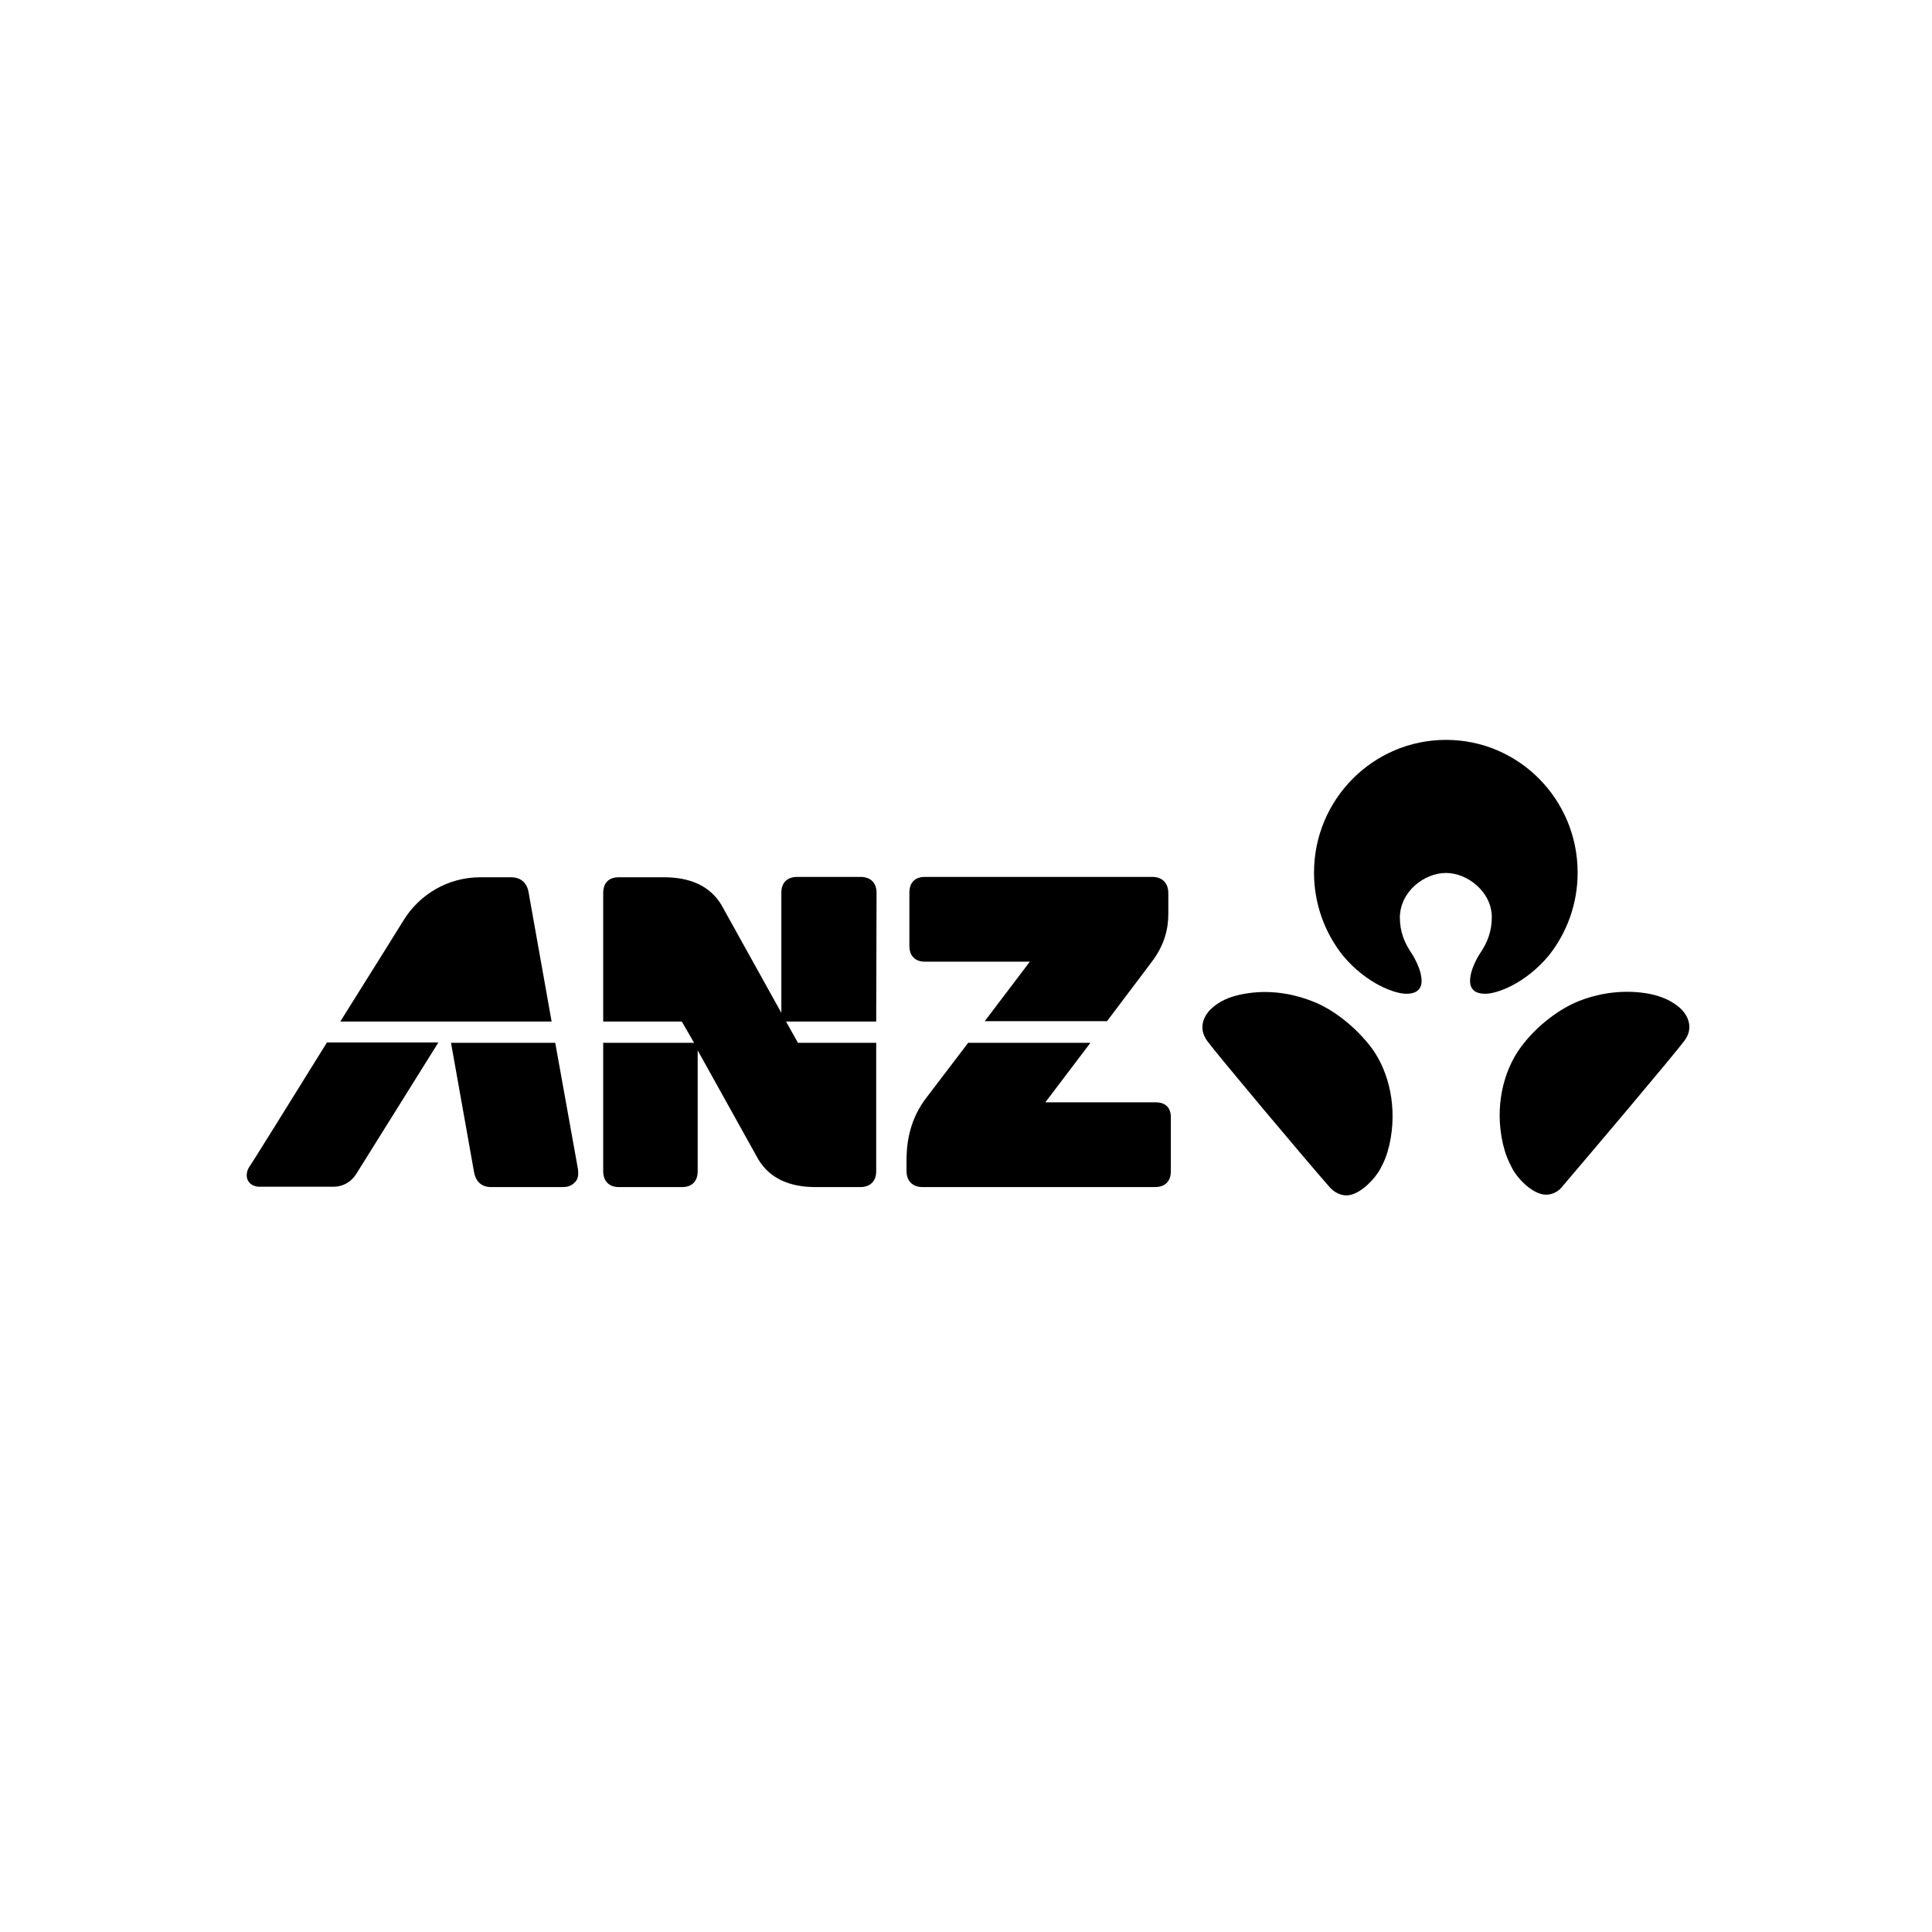
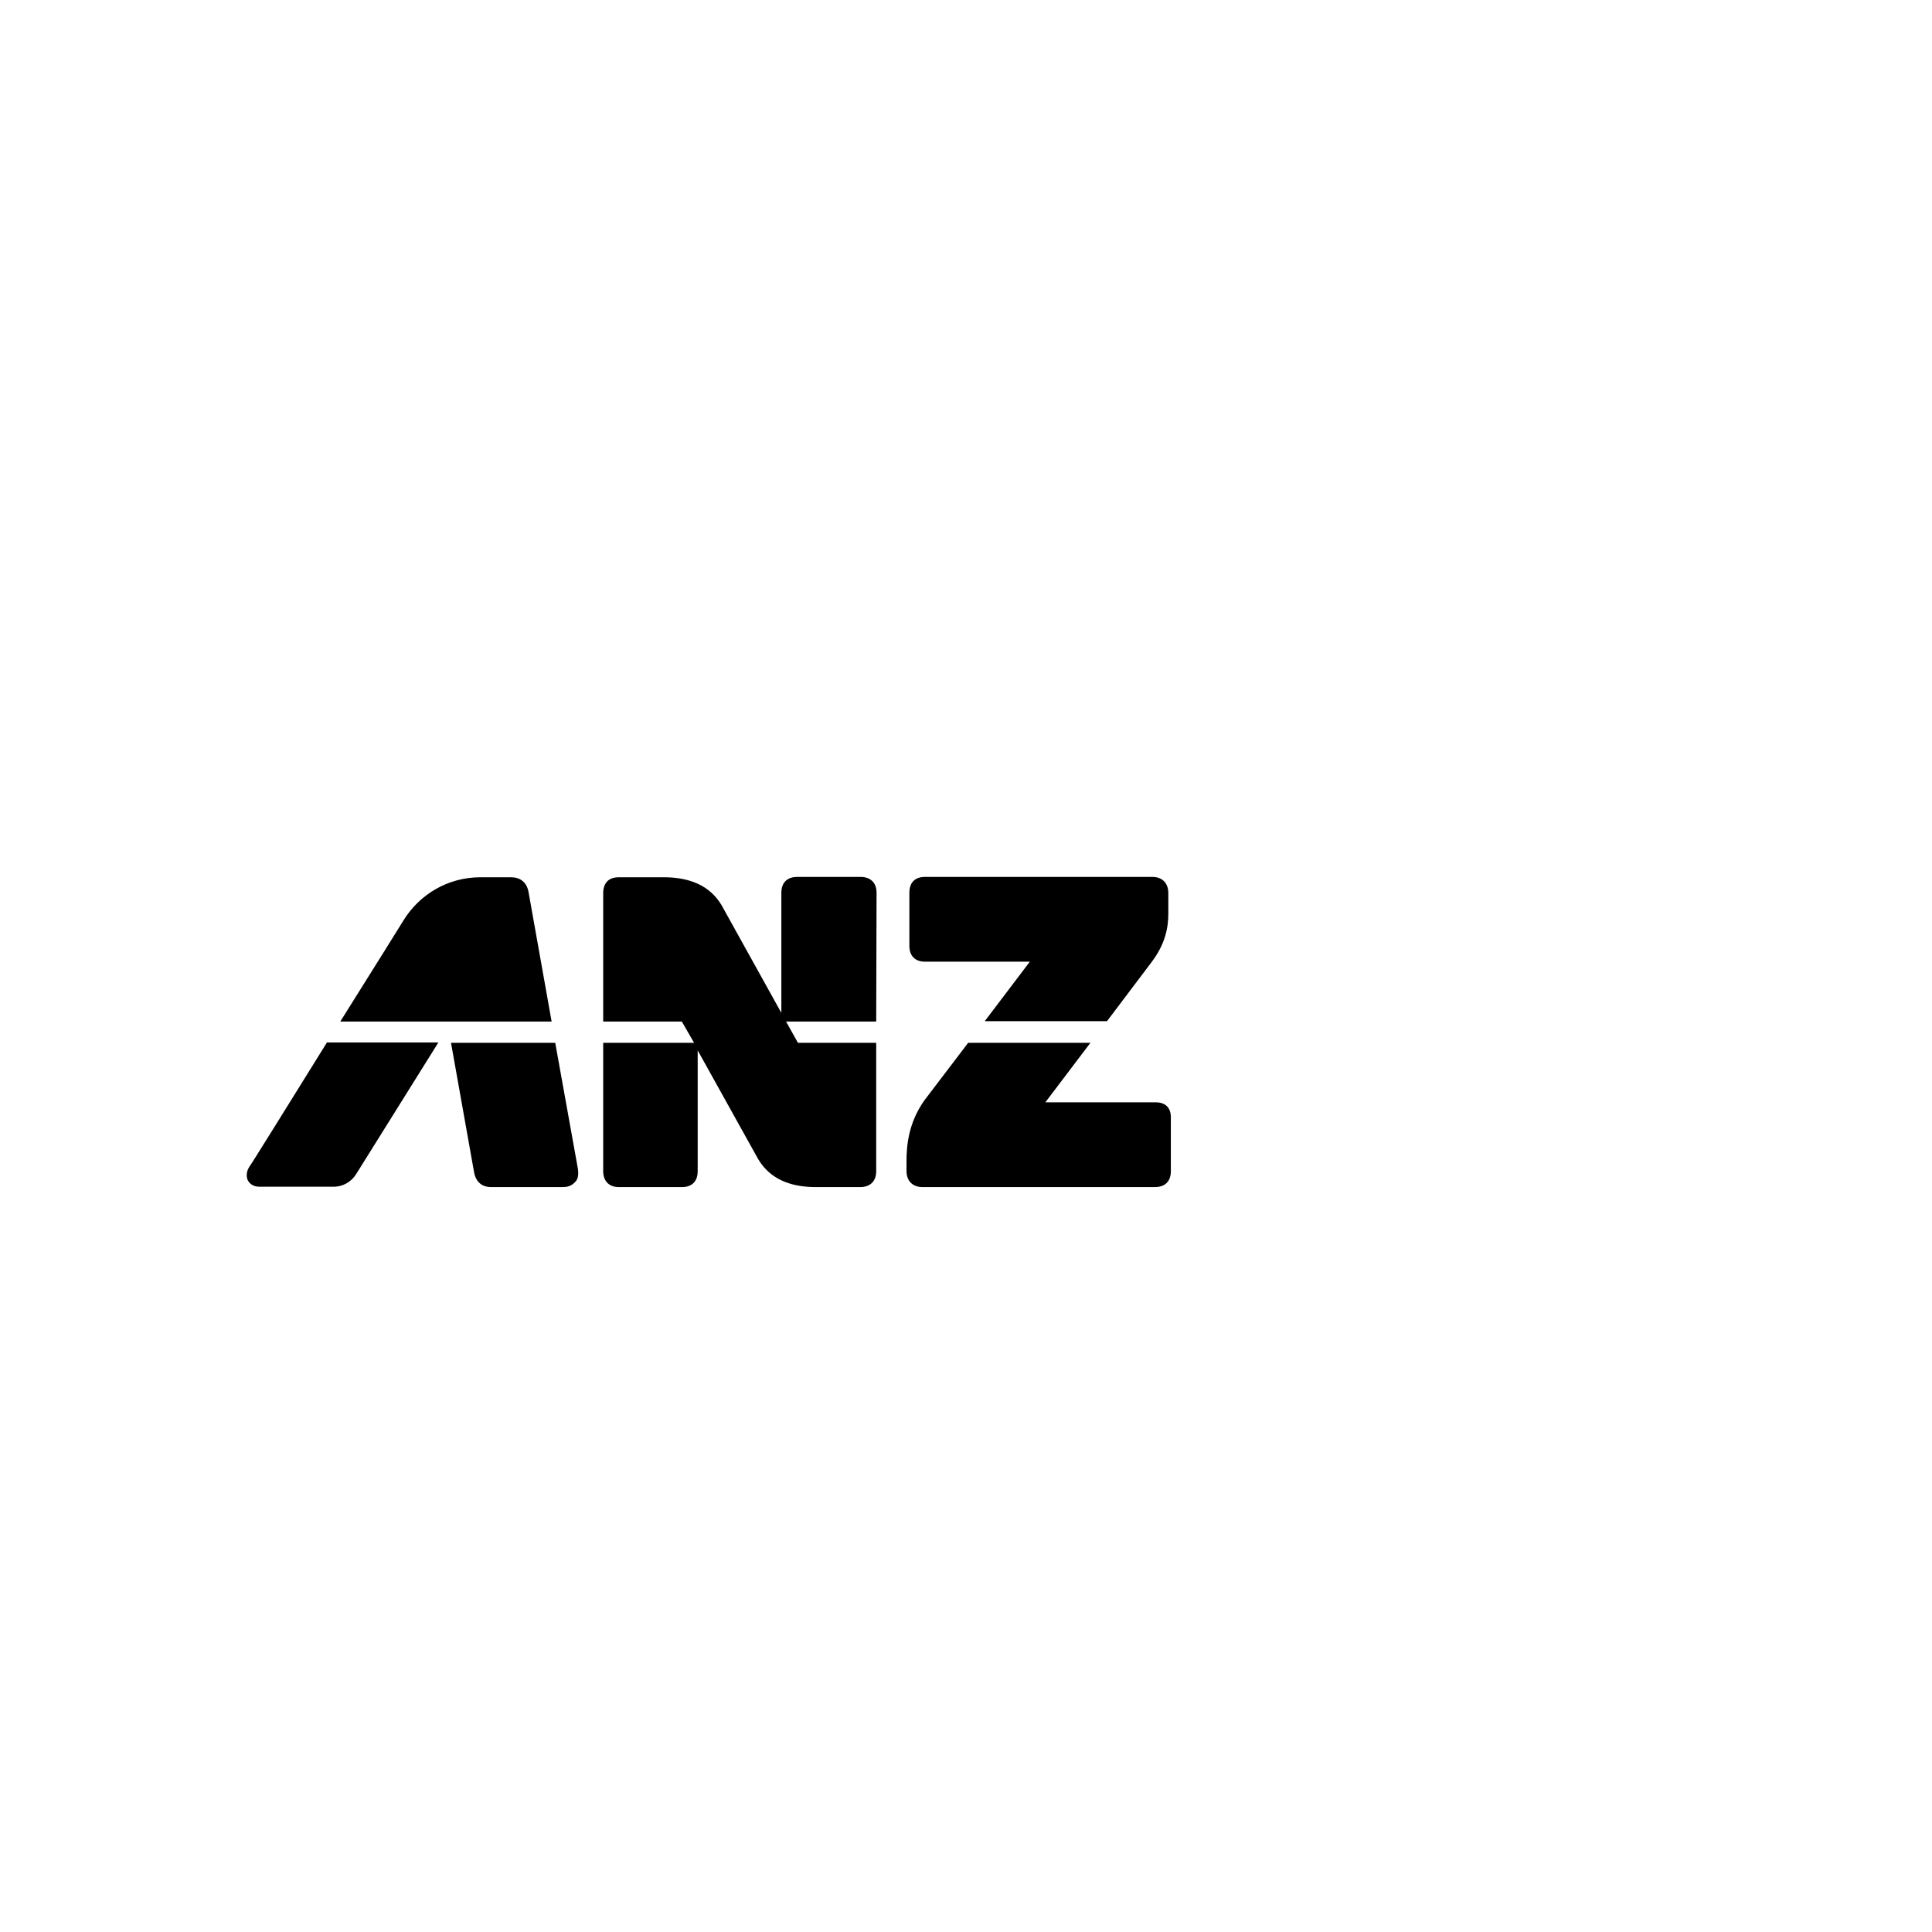
<svg xmlns="http://www.w3.org/2000/svg" fill="none" viewBox="0 0 750 750" height="750" width="750">
  <path fill="black" d="M448.64 427.92H405.8L423.3 404.82H375.84L358.9 427.08C352.6 435.9 351.9 444.86 351.9 451.02V454.52C351.9 458.58 354.42 460.82 358.06 460.82H448.36C452 460.82 454.52 458.86 454.52 454.66V434.08C454.66 429.88 452.28 427.92 448.64 427.92ZM205.18 346.3C204.48 342.38 201.82 340.56 198.46 340.56H186.42C173.82 340.56 162.76 347.28 156.6 357.36C156.6 357.36 145.12 375.84 132.1 396.56H214.14L205.18 346.3ZM340.28 346.58C340.28 342.52 337.76 340.42 334.12 340.42H309.48C305.84 340.42 303.32 342.38 303.32 346.58V393.2L280.08 351.34C275.46 343.64 267.62 340.7 258.38 340.56H240.18C236.54 340.56 234.16 342.52 234.16 346.72V396.56H264.68L269.44 404.82H234.16V454.66C234.16 458.72 236.68 460.82 240.18 460.82H264.82C268.46 460.82 270.84 458.72 270.84 454.66V407.76L294.36 450.04C298.98 457.74 306.82 460.68 315.92 460.82H333.98C337.62 460.82 340.14 458.72 340.14 454.66V404.82H309.76L305.14 396.56H340.14L340.28 346.58ZM215.54 404.82H175.08C176.06 410.42 183.62 452.56 184.04 455.08C184.74 458.86 187.12 460.82 190.62 460.82H218.48C221 460.82 222.26 459.98 223.52 458.58C224.36 457.6 224.64 456.06 224.36 453.82L215.54 404.82ZM96.68 453.12C95.56 454.94 95.56 457.04 96.26 458.3C97.1 459.84 98.78 460.68 100.6 460.68H129.58C133.22 460.68 136.44 458.72 138.26 455.78L170.18 404.68H126.92C112.08 428.62 97.1 452.7 96.68 453.12ZM359.04 373.32H399.78L382.28 396.42H429.74L446.96 373.6C452.28 366.6 453.54 360.3 453.54 354.7V346.72C453.54 342.66 451.02 340.42 447.38 340.42H359.04C355.4 340.42 353.02 342.38 353.02 346.58V367.16C353.02 371.22 355.4 373.32 359.04 373.32Z" />
-   <path fill="black" d="M561.34 338.88C569.6 338.88 579.12 346.16 579.12 356.1C579.12 361.7 577.3 366.04 574.64 369.96C572.96 372.48 571.7 375.42 571.14 377.52C570.58 379.9 569.32 385.64 576.32 385.78C580.94 385.92 592.14 381.86 601.24 370.94C608.24 362.12 612.44 350.92 612.44 338.74C612.44 310.32 589.62 287.22 561.34 287.22C533.06 287.22 510.1 310.32 510.1 338.74C510.1 350.92 514.3 362.12 521.3 370.94C530.4 381.86 541.6 385.92 546.22 385.78C553.22 385.64 551.96 379.9 551.4 377.52C550.84 375.42 549.58 372.48 547.9 369.96C545.24 366.04 543.42 361.7 543.42 356.1C543.56 346.02 552.94 338.88 561.34 338.88ZM651.78 390.96C649.68 389.28 646.04 386.62 638.48 385.5C627.98 383.96 618.6 386.34 613 388.58C605.58 391.52 596.48 398.1 590.18 406.78C583.6 415.88 580.1 429.74 583.46 444.16C584.44 448.22 585.42 450.46 586.96 453.4C588.92 457.32 594.1 462.64 598.72 463.62C602.36 464.32 605.16 462.36 606.42 460.68C615.52 450.04 650.24 409.02 654.02 403.84C657.66 398.8 655.14 393.76 651.78 390.96ZM509.54 388.72C503.94 386.48 494.56 383.96 484.06 385.64C476.5 386.76 472.86 389.28 470.76 391.1C467.4 393.9 464.88 398.94 468.66 404.12C472.44 409.3 507.02 450.46 516.26 460.96C517.66 462.5 520.46 464.6 524.1 463.9C528.72 462.92 533.9 457.46 535.86 453.68C537.4 450.88 538.38 448.5 539.36 444.44C542.58 430.02 539.22 416.16 532.64 407.06C526.06 398.24 516.96 391.52 509.54 388.72Z" />
</svg>